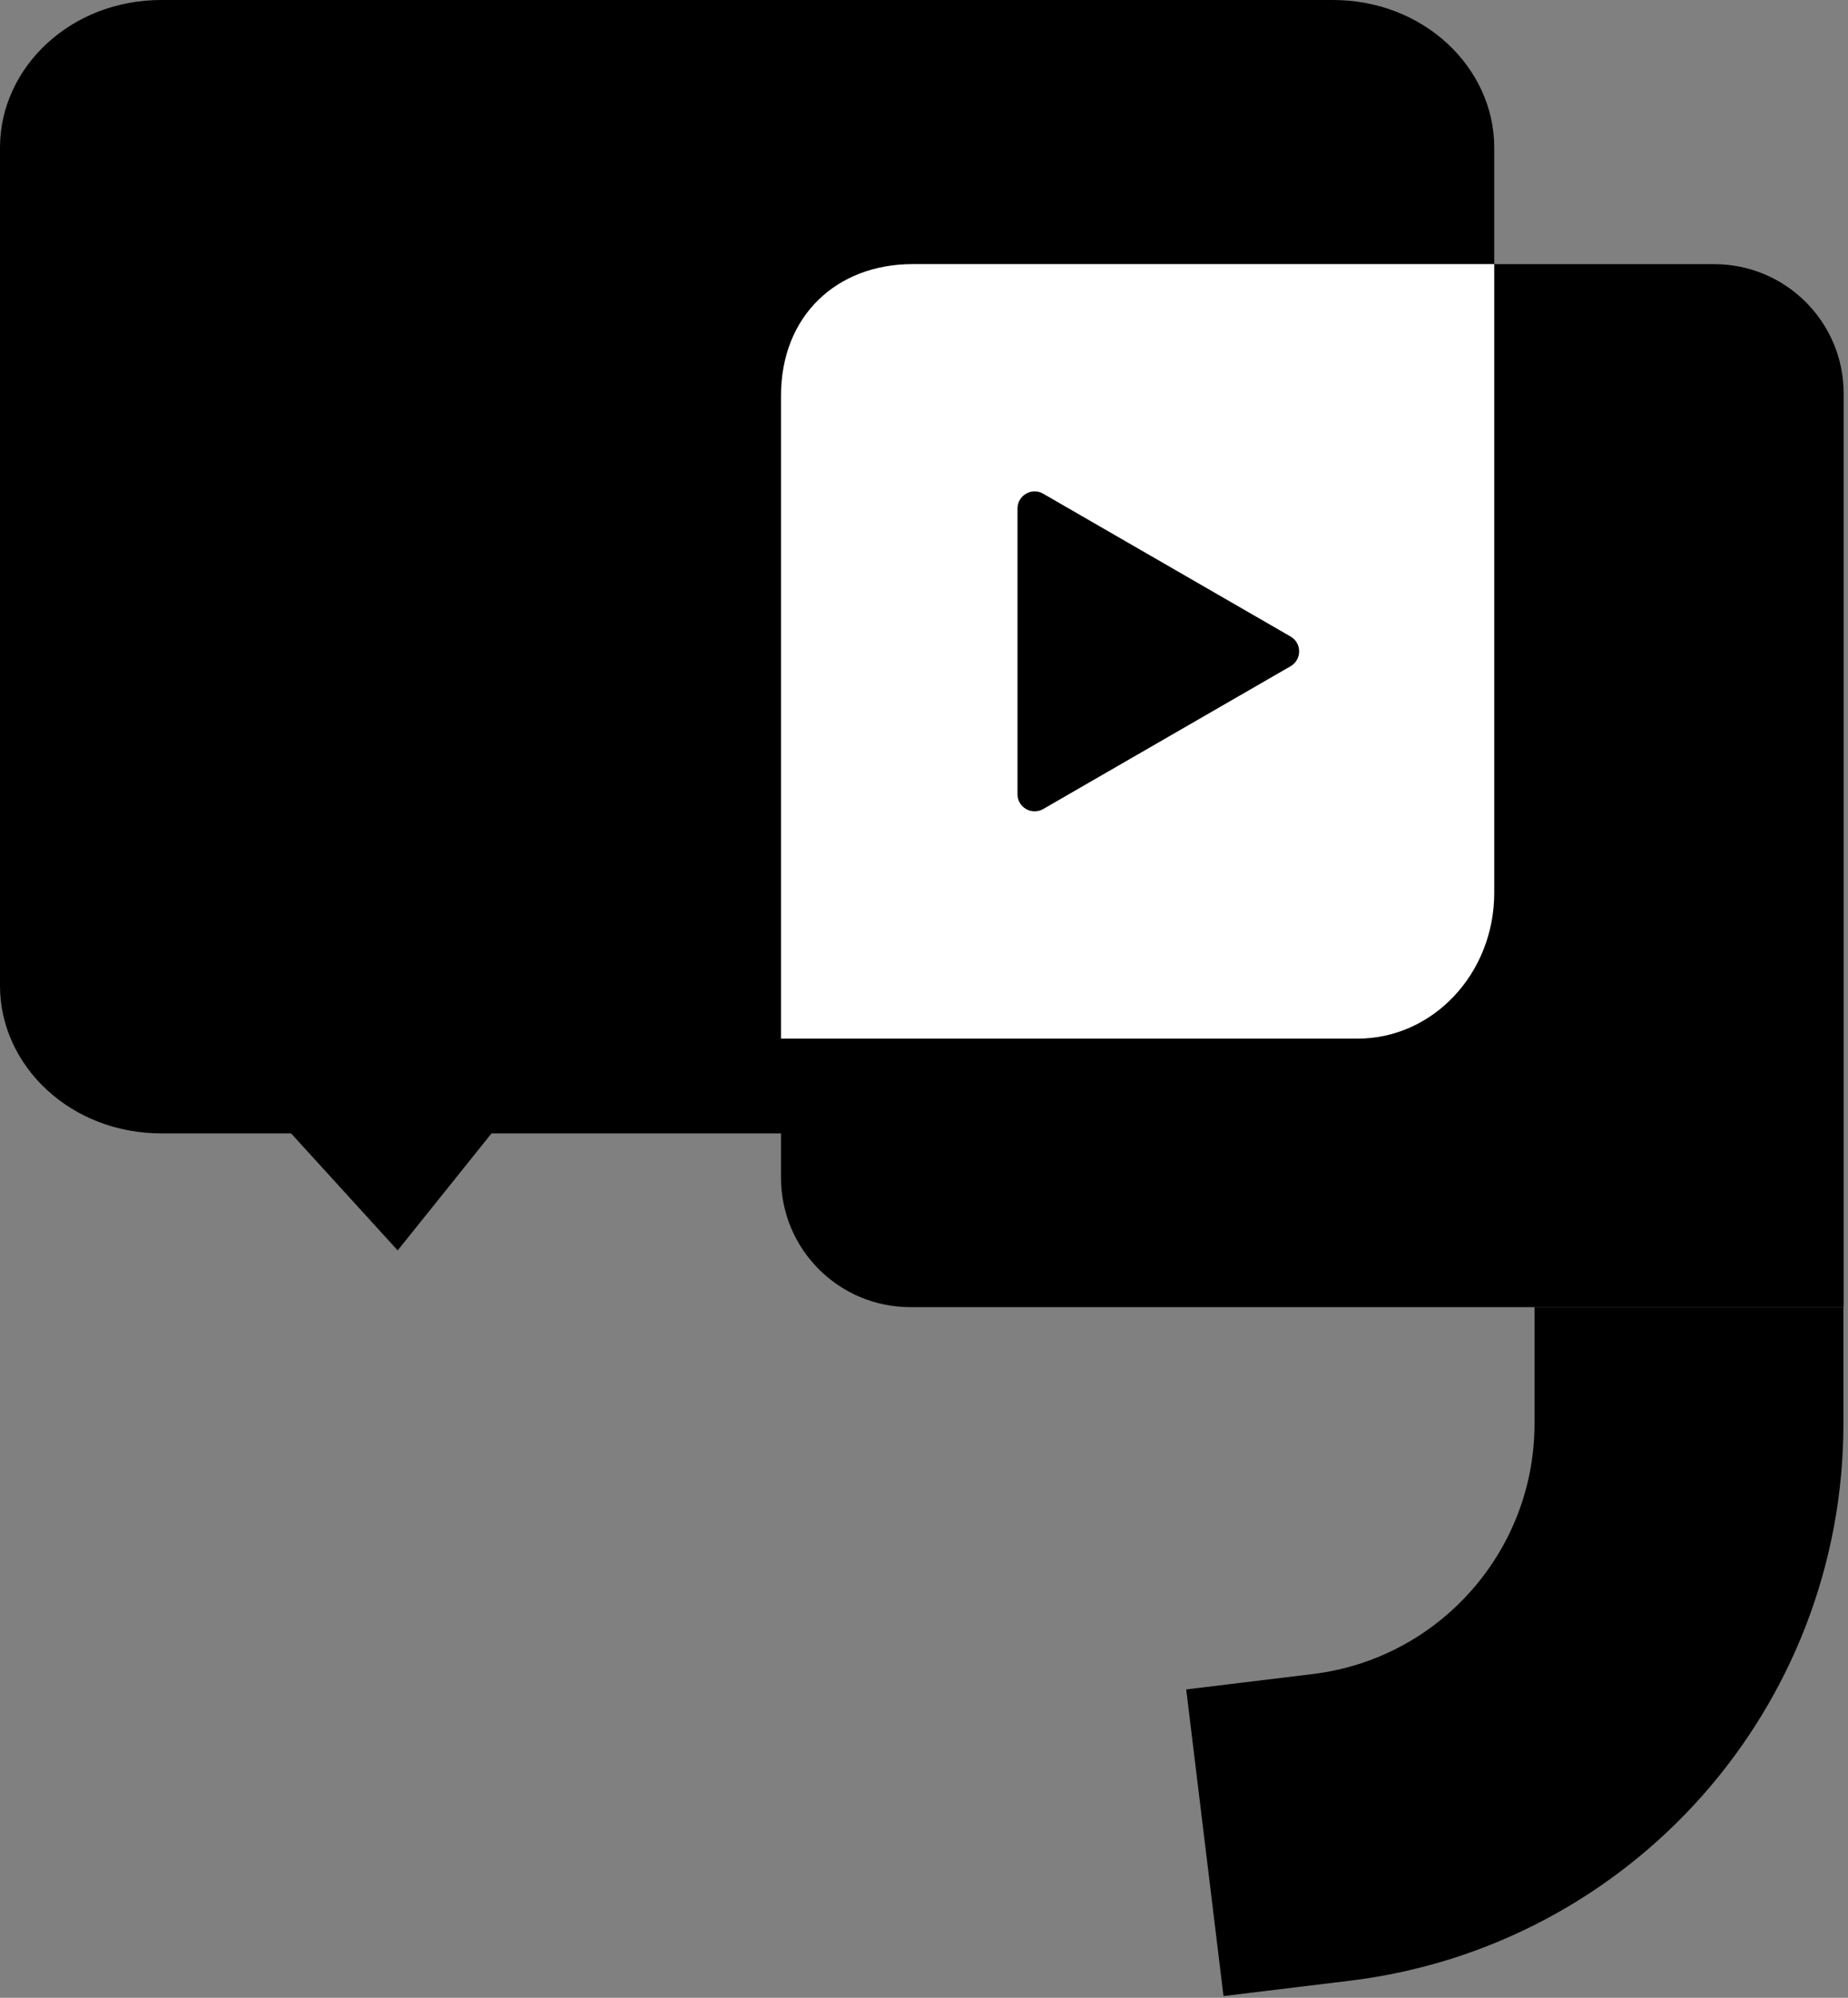
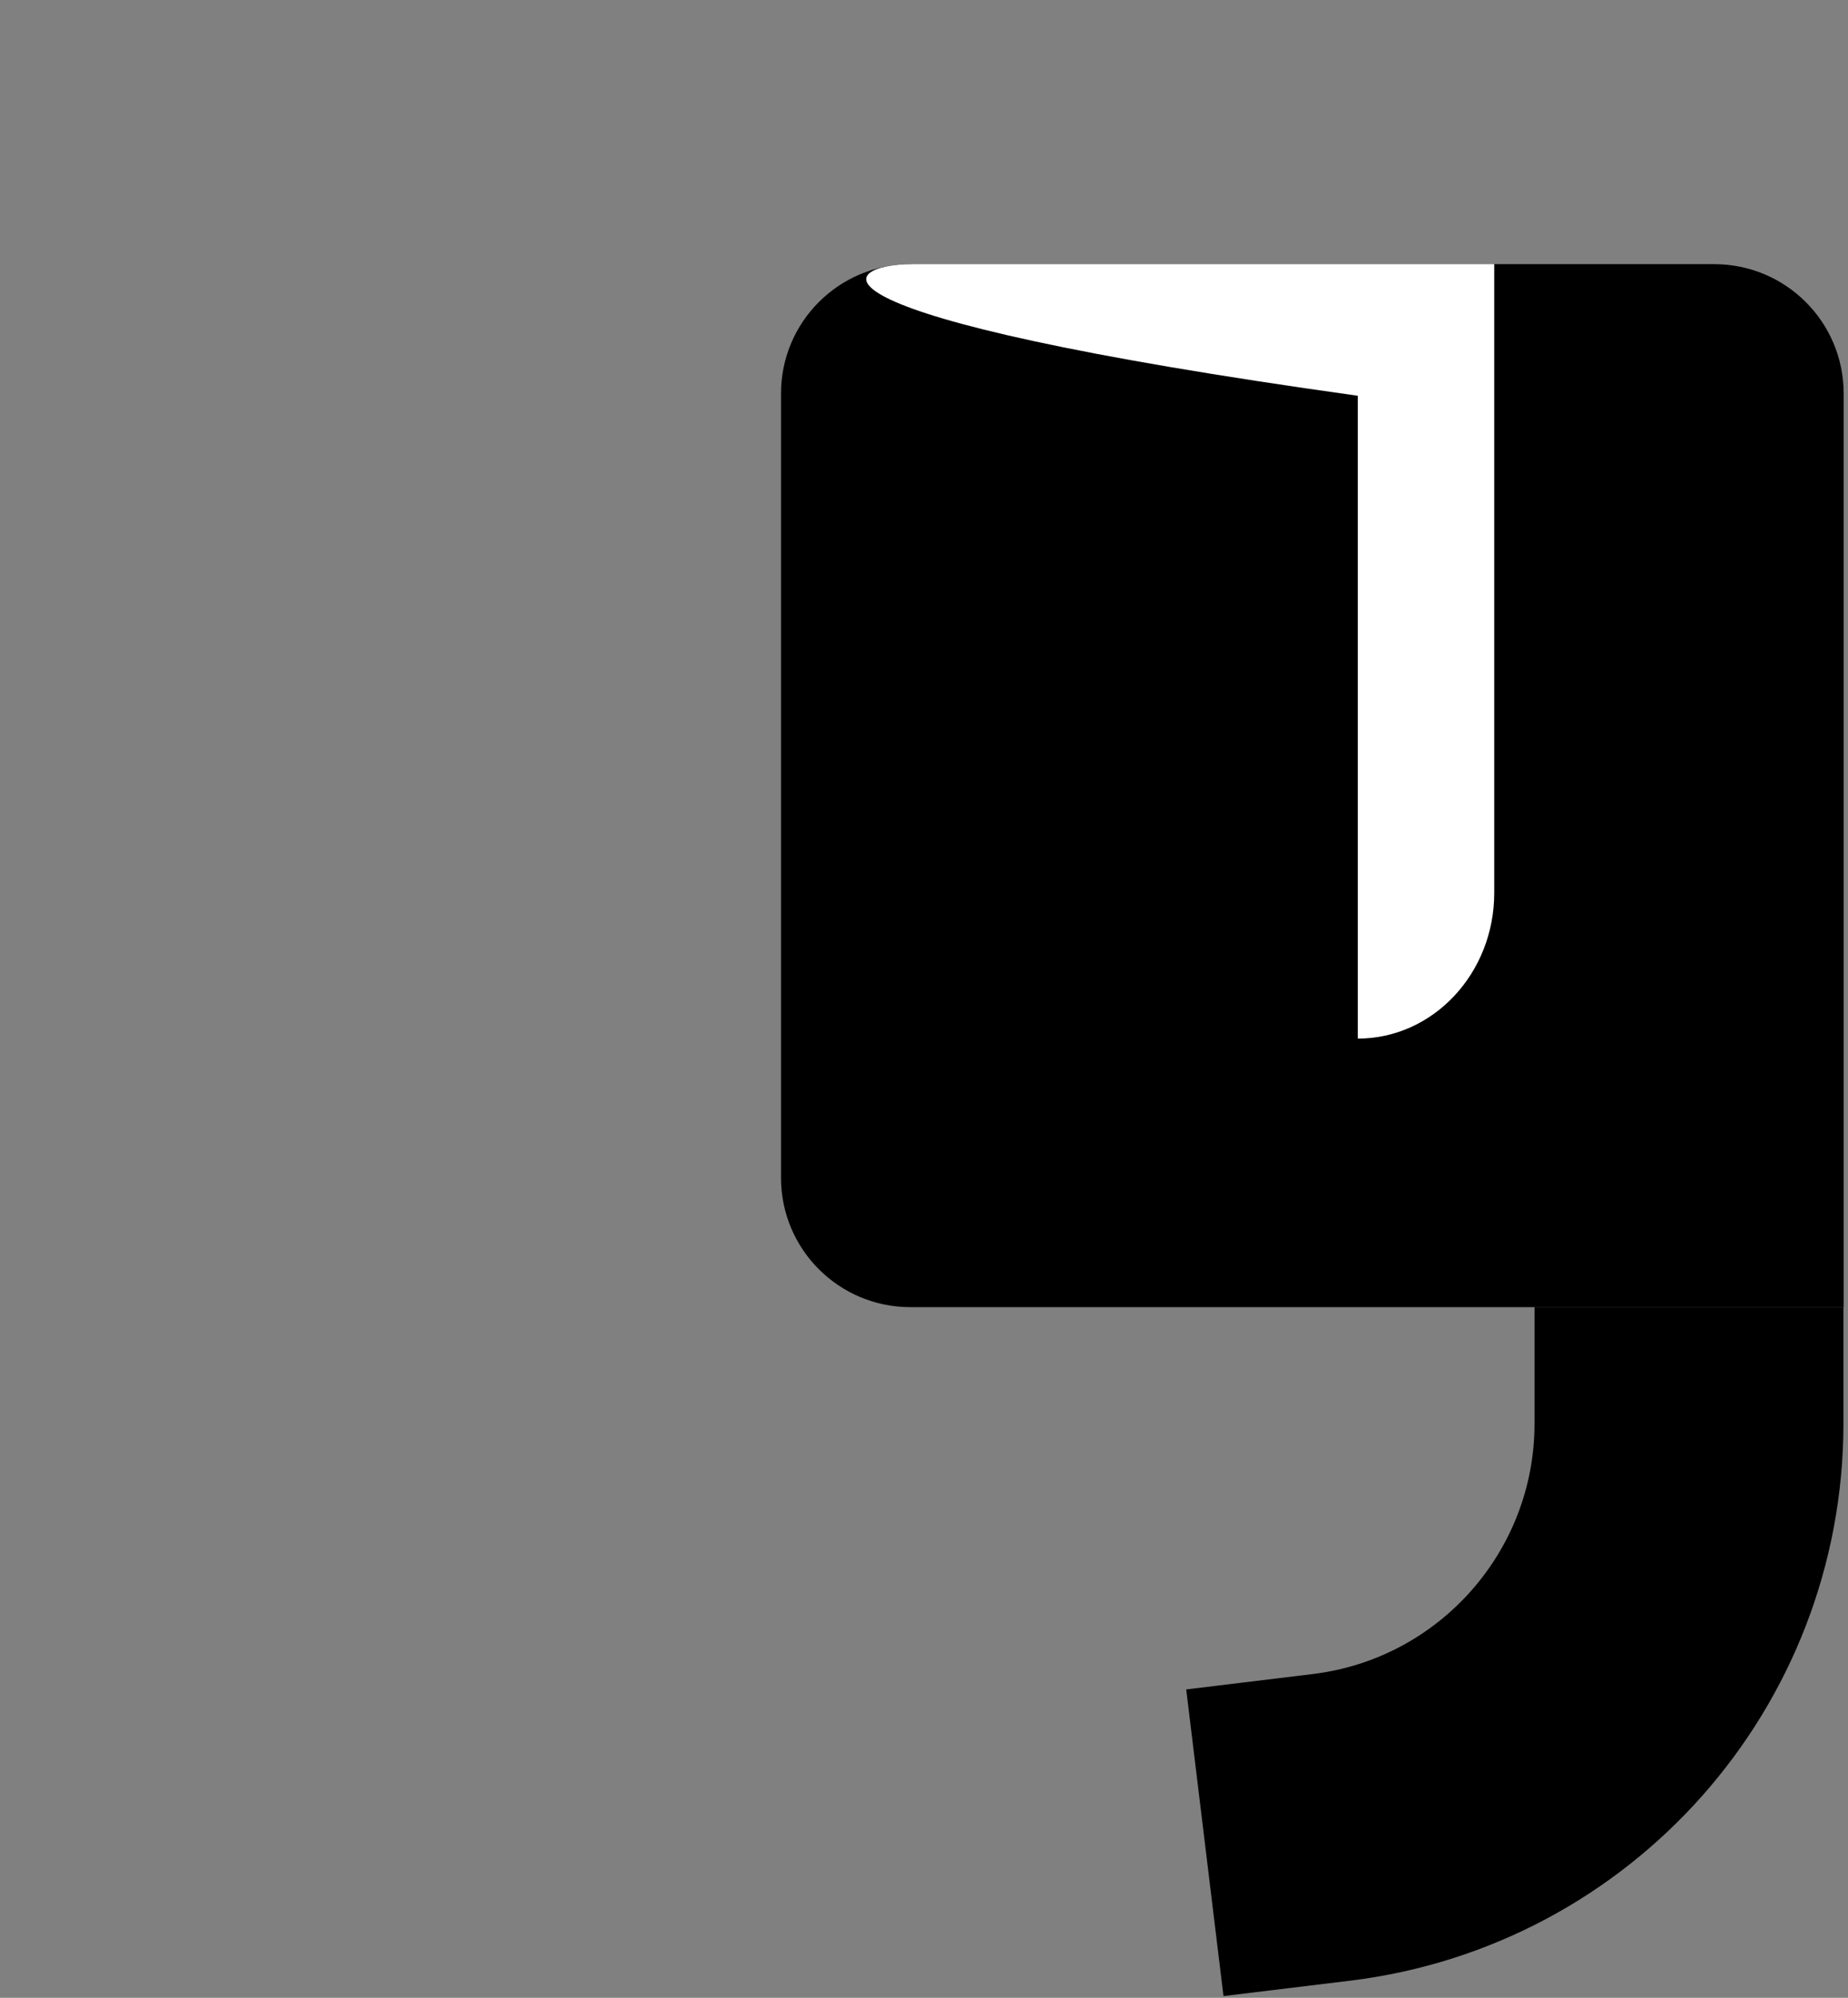
<svg xmlns="http://www.w3.org/2000/svg" width="37" height="40" viewBox="0 0 37 40" fill="none">
  <rect x="0" y="0" width="37" height="40" fill="#808080" stroke="none" />
  <path d="M33.816 26.171V28.504C33.816 32.621 30.743 36.09 26.657 36.588L24.123 36.896" stroke="black" stroke-width="6.185" />
  <path d="M18.227 5.474H34.322C35.651 5.474 36.728 6.55 36.728 7.879V25.987H18.227C16.898 25.987 15.822 24.911 15.822 23.582V7.879C15.822 6.55 16.898 5.474 18.227 5.474Z" fill="black" stroke="black" stroke-width="0.37" />
-   <path d="M3.229 0.5H26.689C28.238 0.5 29.417 1.639 29.417 2.953V19.74C29.417 21.054 28.238 22.193 26.689 22.193H9.602L9.451 22.38L7.938 24.267L6.197 22.356L6.049 22.193H3.229C1.679 22.193 0.5 21.054 0.5 19.74V2.953C0.5 1.639 1.679 0.5 3.229 0.5Z" fill="black" stroke="black" />
-   <path d="M29.917 5.288V17.878C29.917 19.489 28.693 20.795 27.185 20.795H15.637V7.924C15.637 6.313 16.762 5.288 18.271 5.288H29.917Z" fill="white" />
-   <path d="M25.84 12.745C26.068 12.877 26.068 13.207 25.84 13.339L20.886 16.199C20.658 16.33 20.372 16.166 20.372 15.902L20.372 10.182C20.372 9.918 20.658 9.753 20.886 9.885L25.84 12.745Z" fill="black" />
+   <path d="M29.917 5.288V17.878C29.917 19.489 28.693 20.795 27.185 20.795V7.924C15.637 6.313 16.762 5.288 18.271 5.288H29.917Z" fill="white" />
</svg>